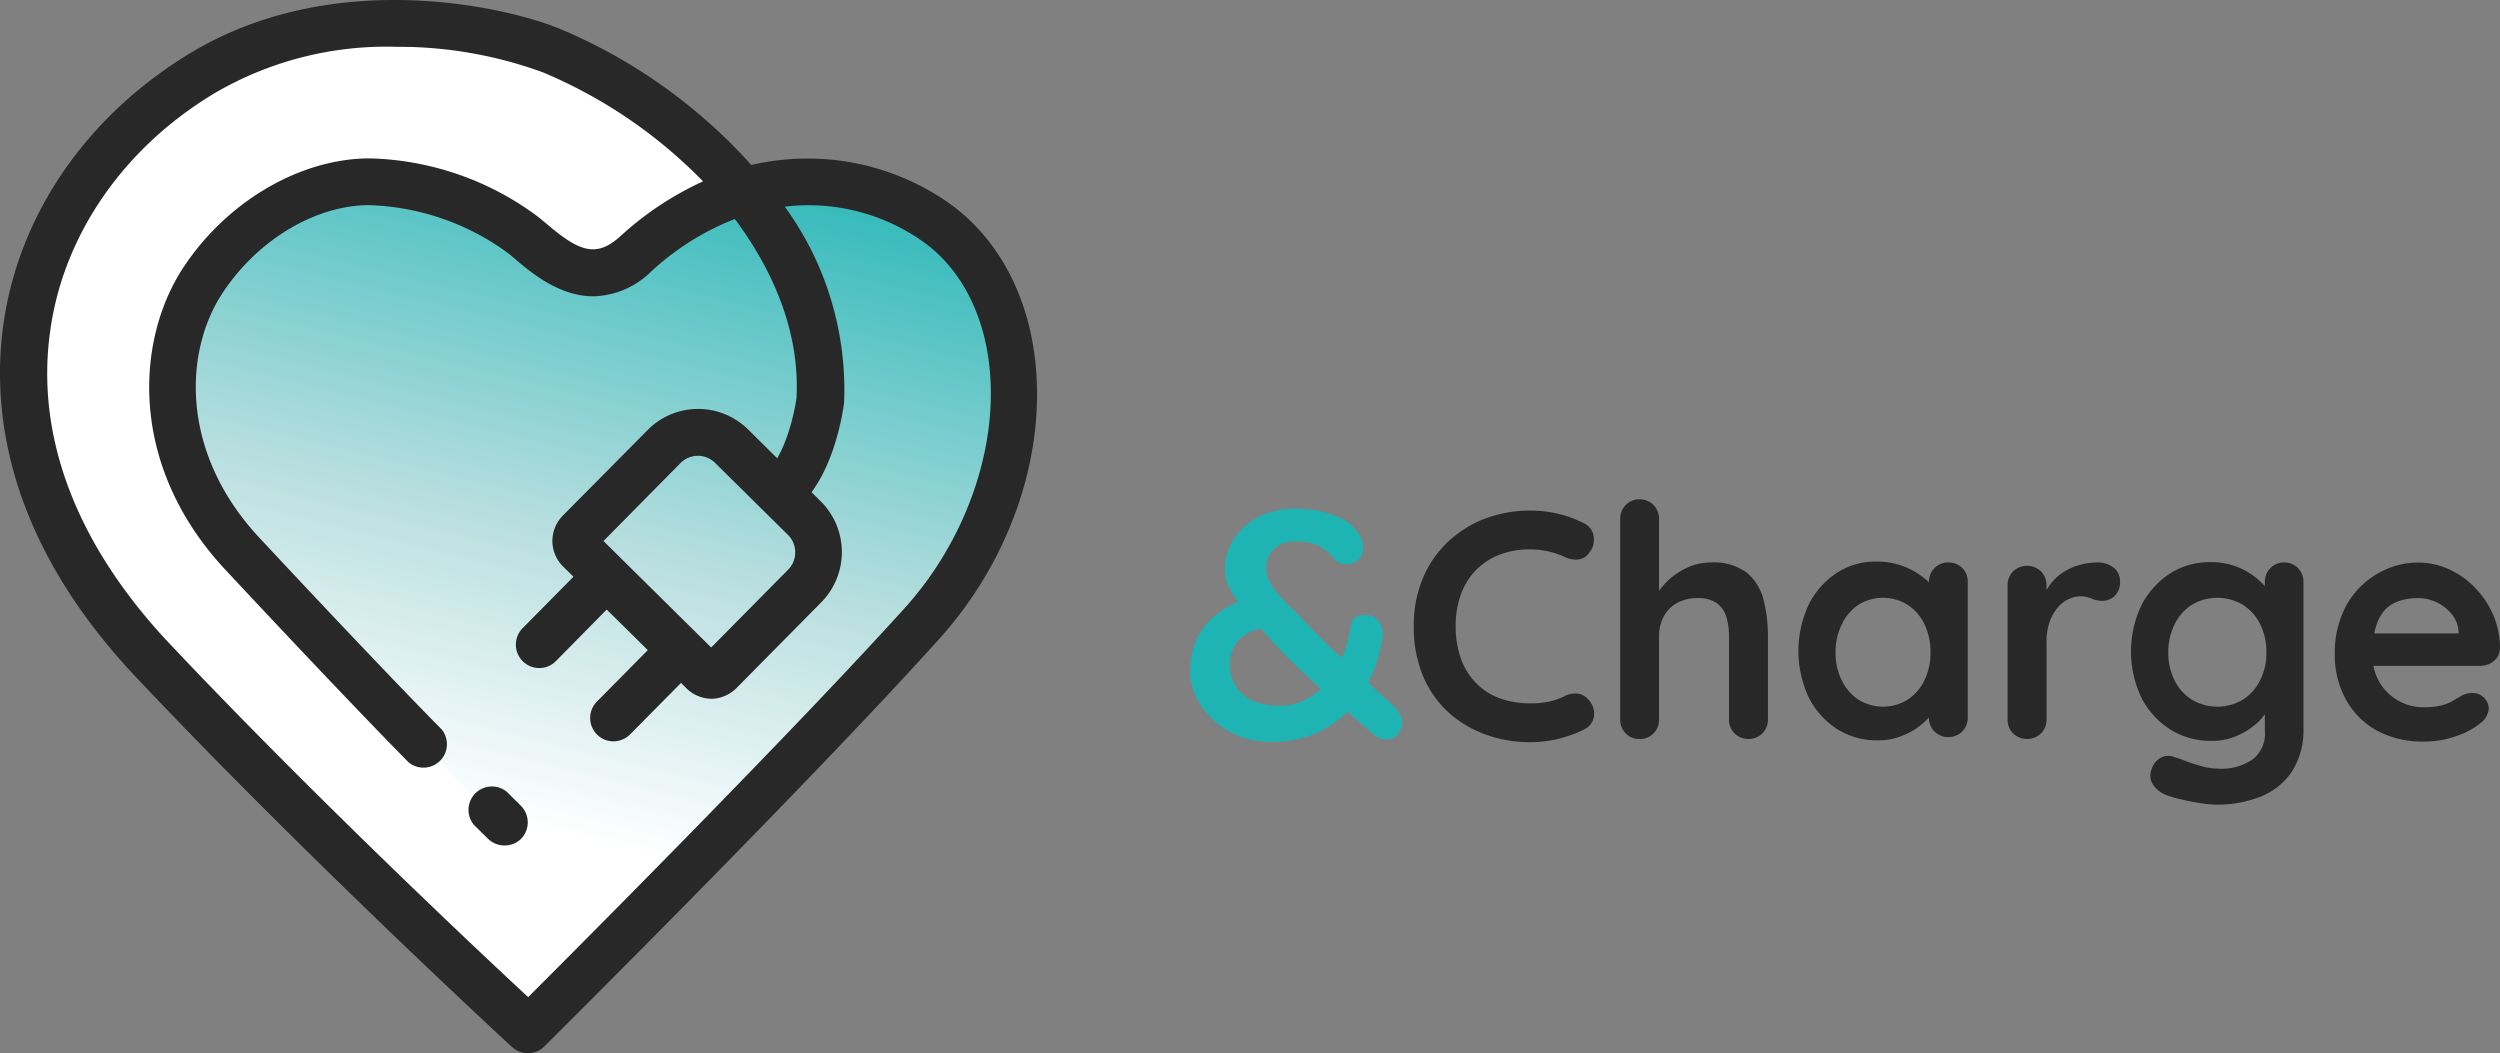
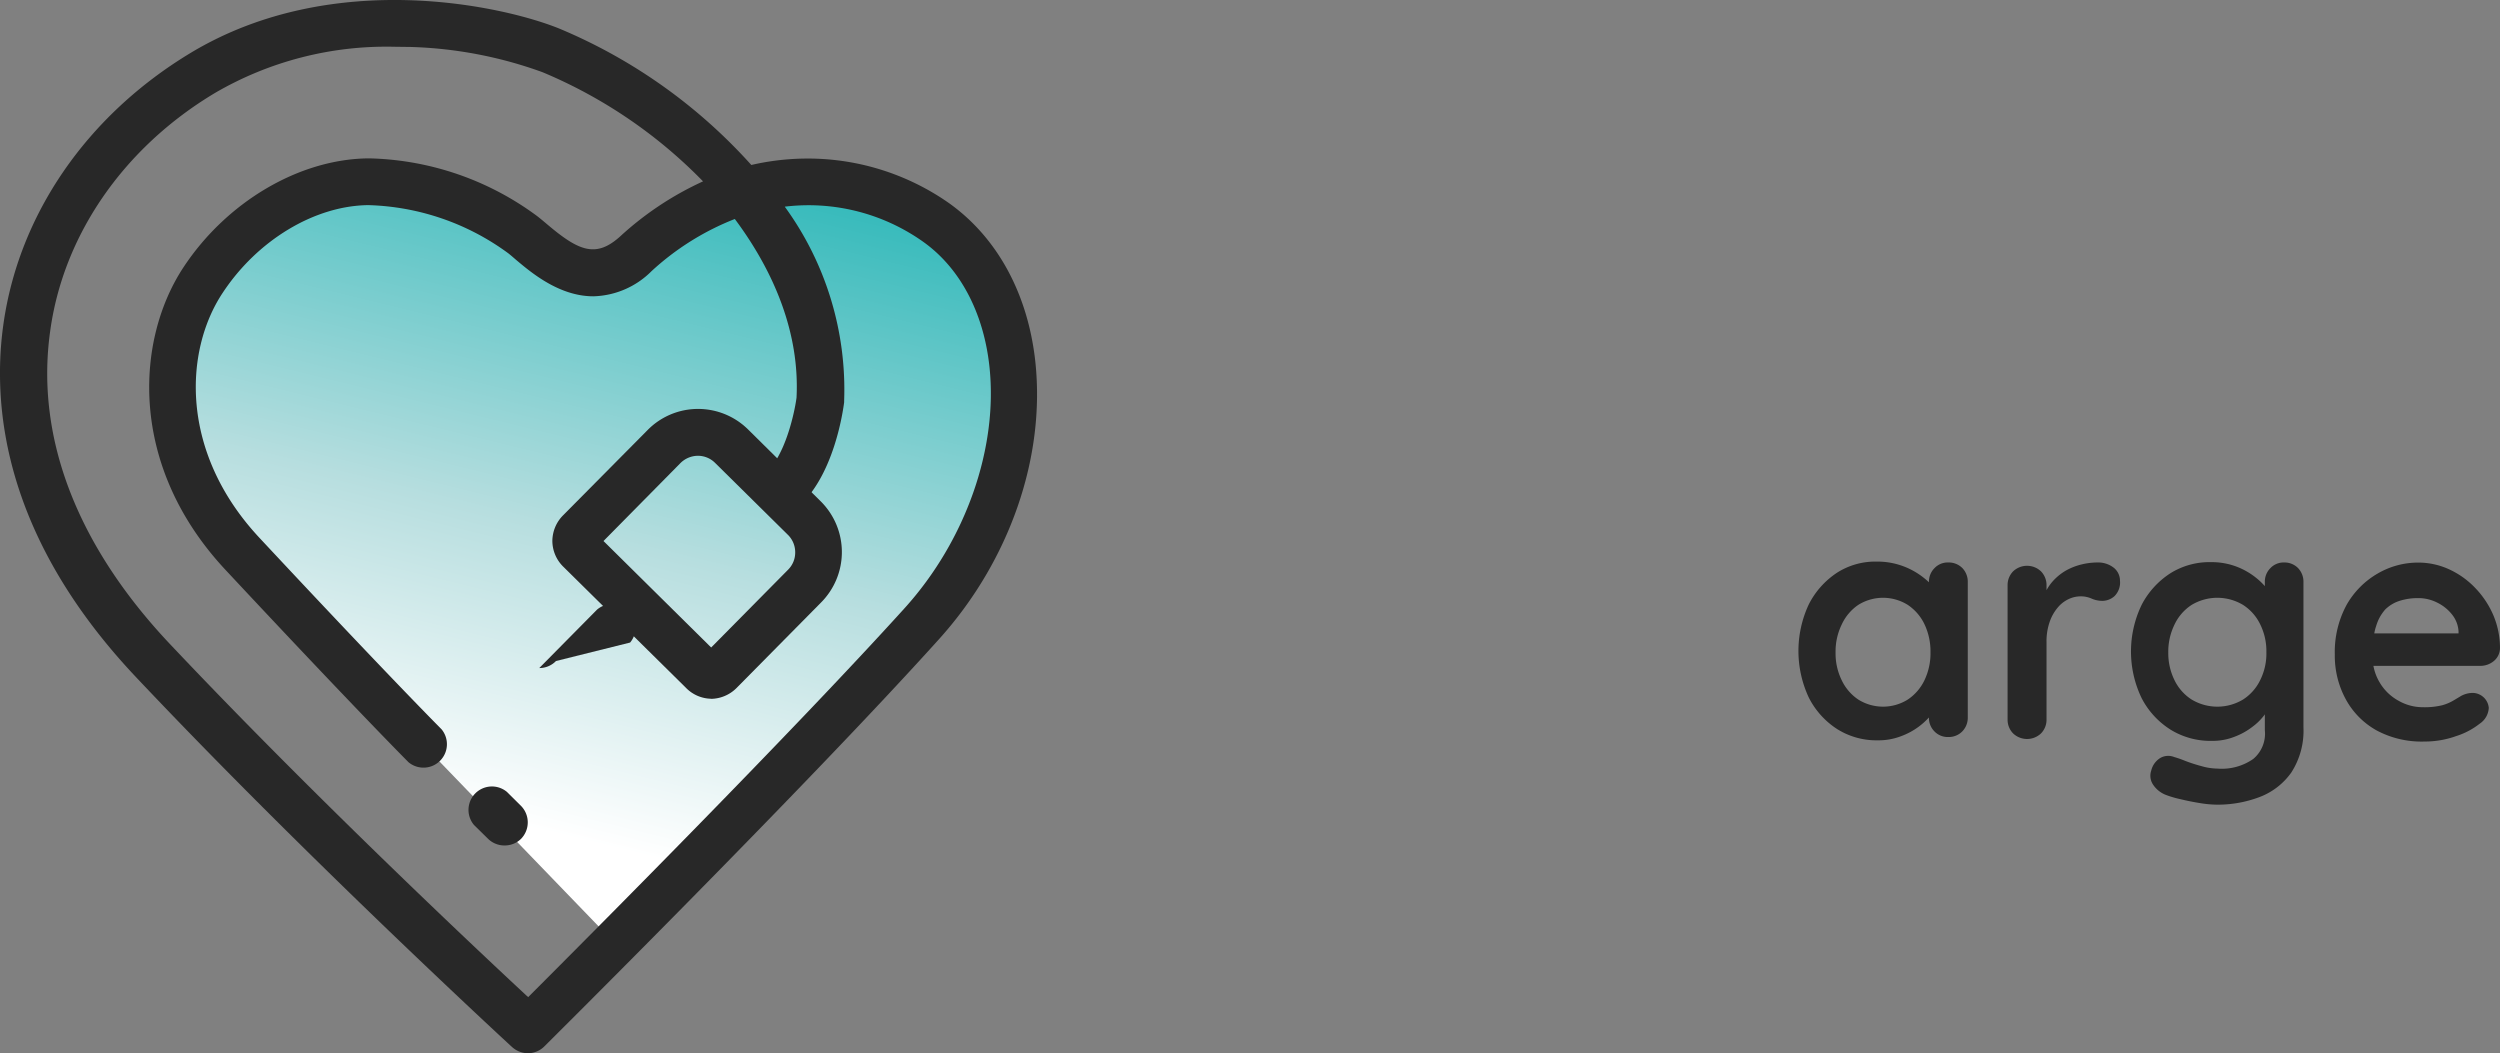
<svg xmlns="http://www.w3.org/2000/svg" viewBox="0 0 227.3 95.76">
  <rect x="0" y="0" width="227.3" height="95.76" fill="#808080" stroke="none" />
  <defs>
    <linearGradient id="a" x1="77.93" y1="120.32" x2="96.81" y2="43.3" gradientUnits="userSpaceOnUse">
      <stop offset="0.13" stop-color="#fff" />
      <stop offset="0.47" stop-color="#b7dedf" />
      <stop offset="1" stop-color="#1cb3b4" />
    </linearGradient>
  </defs>
-   <path d="M163.39,100.9a2.54,2.54,0,0,0-.57-.71c-.41-.39-.95-.89-1.61-1.49l-.69-.63c.11-.21.22-.42.31-.63a13.69,13.69,0,0,0,1-3.46,1.92,1.92,0,0,0-.33-1.45,1.39,1.39,0,0,0-1.2-.62,1.61,1.61,0,0,0-1,.27,1.1,1.1,0,0,0-.37.74,10.53,10.53,0,0,1-.69,2.6c0,.1-.09.19-.14.29-.42-.4-.85-.79-1.27-1.2-.76-.74-1.44-1.43-2.05-2.08-.37-.41-.84-.88-1.4-1.41a12.51,12.51,0,0,1-1.49-1.7,3.05,3.05,0,0,1-.64-1.81,2.31,2.31,0,0,1,.69-1.67,2.66,2.66,0,0,1,2-.71,5.11,5.11,0,0,1,1.95.34,3.48,3.48,0,0,1,1.49,1.19,1.83,1.83,0,0,0,.41.35,1.33,1.33,0,0,0,.74.18,1.54,1.54,0,0,0,1.12-.41,1.36,1.36,0,0,0,.41-1,2.39,2.39,0,0,0-.12-.79,2.52,2.52,0,0,0-.14-.36,4,4,0,0,0-2.2-1.8,9.51,9.51,0,0,0-3.66-.68,7.08,7.08,0,0,0-3.42.78,5.78,5.78,0,0,0-2.22,2,4.91,4.91,0,0,0-.79,2.69,4,4,0,0,0,.52,2,10.53,10.53,0,0,0,.66,1,8.6,8.6,0,0,0-2.28,1.42,6,6,0,0,0-1.56,2.16,7,7,0,0,0-.52,2.7,5.66,5.66,0,0,0,1,3.15,7.21,7.21,0,0,0,2.62,2.39,7.78,7.78,0,0,0,3.76.91,9.93,9.93,0,0,0,4.14-.81,9.37,9.37,0,0,0,2.79-1.94c.8.71,1.64,1.44,2.55,2.22a1.35,1.35,0,0,0,.4.21,2.13,2.13,0,0,0,.6.08,1.19,1.19,0,0,0,1.11-.56,2,2,0,0,0,.34-.94A1.72,1.72,0,0,0,163.39,100.9ZM155,99.53a4.93,4.93,0,0,1-2.49.63,5.67,5.67,0,0,1-2.68-.54,3.4,3.4,0,0,1-1.44-1.39,3.58,3.58,0,0,1-.44-1.72,3.5,3.5,0,0,1,.69-2.2,4,4,0,0,1,2.13-1.17l.53.6c.87,1,1.79,1.94,2.77,2.89.67.63,1.39,1.3,2.14,2A6.39,6.39,0,0,1,155,99.53Z" transform="translate(-36.13 -36)" style="fill:#1eb4b4" />
-   <path d="M179.62,99.07a2.05,2.05,0,0,0-1.22.21,5.67,5.67,0,0,1-1.53.53,8.54,8.54,0,0,1-1.59.14,8.27,8.27,0,0,1-2.68-.42,5.77,5.77,0,0,1-2.15-1.31A6.08,6.08,0,0,1,169,96a8.71,8.71,0,0,1-.52-3.12,8.3,8.3,0,0,1,.46-2.8,6.23,6.23,0,0,1,1.34-2.2,6.14,6.14,0,0,1,2.14-1.43,7.65,7.65,0,0,1,2.84-.5,7.21,7.21,0,0,1,1.63.18,8.15,8.15,0,0,1,1.49.5,2.25,2.25,0,0,0,1.22.24,1.37,1.37,0,0,0,1-.59,1.85,1.85,0,0,0,.43-1.5,1.57,1.57,0,0,0-.9-1.21,10.63,10.63,0,0,0-2.33-.86,11.63,11.63,0,0,0-6.77.49,10.15,10.15,0,0,0-3.37,2.18,9.62,9.62,0,0,0-2.21,3.31,11,11,0,0,0-.78,4.19,11.63,11.63,0,0,0,.85,4.61,9.37,9.37,0,0,0,2.34,3.31,10.17,10.17,0,0,0,3.39,2,11.87,11.87,0,0,0,4,.68,10.67,10.67,0,0,0,3.31-.52,9.29,9.29,0,0,0,1.58-.63,1.56,1.56,0,0,0,.9-1.13,1.82,1.82,0,0,0-.43-1.52A1.59,1.59,0,0,0,179.62,99.07Z" transform="translate(-36.13 -36)" style="fill:#282828" />
-   <path d="M194.94,88.06a5,5,0,0,0-3.23-.92,5.17,5.17,0,0,0-1.79.31,6.63,6.63,0,0,0-1.51.81,6.22,6.22,0,0,0-1.14,1.08q-.17.19-.3.39V83.2a1.77,1.77,0,0,0-.5-1.28,1.67,1.67,0,0,0-1.27-.52,1.65,1.65,0,0,0-1.26.52,1.73,1.73,0,0,0-.5,1.28v18.2a1.73,1.73,0,0,0,.5,1.28,1.68,1.68,0,0,0,1.26.51,1.7,1.7,0,0,0,1.27-.51,1.77,1.77,0,0,0,.5-1.28V93.86a3.73,3.73,0,0,1,.4-1.75,3,3,0,0,1,1.19-1.26,3.74,3.74,0,0,1,1.92-.47,2.88,2.88,0,0,1,1.76.47,2.39,2.39,0,0,1,.86,1.26,6.29,6.29,0,0,1,.23,1.75v7.54a1.77,1.77,0,0,0,.5,1.28,1.84,1.84,0,0,0,2.54,0,1.77,1.77,0,0,0,.5-1.28V93.86a13,13,0,0,0-.41-3.37A4.68,4.68,0,0,0,194.94,88.06Z" transform="translate(-36.13 -36)" style="fill:#282828" />
  <path d="M213.27,87.14a1.65,1.65,0,0,0-1.26.52,1.73,1.73,0,0,0-.5,1.28v0a7.44,7.44,0,0,0-.58-.49,6.82,6.82,0,0,0-1.84-1,6.7,6.7,0,0,0-2.33-.39,6.47,6.47,0,0,0-3.59,1,7.51,7.51,0,0,0-2.58,2.88,10,10,0,0,0,0,8.49,7.36,7.36,0,0,0,2.61,2.88,6.72,6.72,0,0,0,3.68,1,5.65,5.65,0,0,0,2.08-.37,6.4,6.4,0,0,0,1.66-.9,6.52,6.52,0,0,0,.89-.81,1.73,1.73,0,0,0,.5,1.27,1.68,1.68,0,0,0,1.26.51,1.72,1.72,0,0,0,1.27-.51,1.77,1.77,0,0,0,.5-1.28V88.94a1.79,1.79,0,0,0-.5-1.3A1.75,1.75,0,0,0,213.27,87.14Zm-2.16,10.69a4.39,4.39,0,0,1-1.52,1.77,4.24,4.24,0,0,1-4.51,0,4.37,4.37,0,0,1-1.51-1.77,5.53,5.53,0,0,1-.55-2.5,5.6,5.6,0,0,1,.55-2.53A4.37,4.37,0,0,1,205.08,91a4.24,4.24,0,0,1,4.51,0,4.39,4.39,0,0,1,1.52,1.77,5.73,5.73,0,0,1,.54,2.53A5.66,5.66,0,0,1,211.11,97.83Z" transform="translate(-36.13 -36)" style="fill:#282828" />
  <path d="M228.34,87.64a2.29,2.29,0,0,0-1.49-.5,6.16,6.16,0,0,0-1.47.18,5.57,5.57,0,0,0-1.39.54,4.9,4.9,0,0,0-1.16.92,4.27,4.27,0,0,0-.63.88v-.43a1.79,1.79,0,0,0-.5-1.28,1.84,1.84,0,0,0-2.54,0,1.79,1.79,0,0,0-.5,1.28V101.4a1.77,1.77,0,0,0,.5,1.28,1.84,1.84,0,0,0,2.54,0,1.77,1.77,0,0,0,.5-1.28v-7a5.35,5.35,0,0,1,.28-1.84,4,4,0,0,1,.73-1.31,2.87,2.87,0,0,1,1-.78,2.57,2.57,0,0,1,1.08-.25,2.44,2.44,0,0,1,1,.2,2.45,2.45,0,0,0,1,.21,1.67,1.67,0,0,0,1.09-.43,1.75,1.75,0,0,0,.5-1.4A1.51,1.51,0,0,0,228.34,87.64Z" transform="translate(-36.13 -36)" style="fill:#282828" />
  <path d="M243.81,87.14a1.65,1.65,0,0,0-1.26.52,1.73,1.73,0,0,0-.5,1.28v.35a6.43,6.43,0,0,0-.84-.79,6.58,6.58,0,0,0-1.78-1,6.4,6.4,0,0,0-2.27-.39,6.7,6.7,0,0,0-3.68,1,7.55,7.55,0,0,0-2.63,2.88,9.77,9.77,0,0,0,0,8.49,7.4,7.4,0,0,0,2.66,2.88,6.93,6.93,0,0,0,3.77,1,5.38,5.38,0,0,0,2-.37,6.2,6.2,0,0,0,1.63-.9,5.29,5.29,0,0,0,1.09-1.07l.05-.08v1.45A3,3,0,0,1,241,105a5,5,0,0,1-3.27.88,5.36,5.36,0,0,1-1.43-.22,14.54,14.54,0,0,1-1.49-.48,9.09,9.09,0,0,0-1-.35,1.45,1.45,0,0,0-1.24.07,1.84,1.84,0,0,0-.85,1.16,1.45,1.45,0,0,0,.13,1.22,2.46,2.46,0,0,0,1.22,1,9.06,9.06,0,0,0,1.3.38q.86.21,1.8.36a9.79,9.79,0,0,0,1.53.14,10.7,10.7,0,0,0,3.86-.69,6.23,6.23,0,0,0,2.9-2.24,7,7,0,0,0,1.1-4.1V88.94a1.79,1.79,0,0,0-.5-1.3A1.73,1.73,0,0,0,243.81,87.14Zm-2.18,10.69a4.33,4.33,0,0,1-1.56,1.77,4.54,4.54,0,0,1-4.68,0,4.33,4.33,0,0,1-1.56-1.77,5.54,5.54,0,0,1-.56-2.5,5.6,5.6,0,0,1,.56-2.53A4.33,4.33,0,0,1,235.39,91a4.54,4.54,0,0,1,4.68,0,4.33,4.33,0,0,1,1.56,1.77,5.48,5.48,0,0,1,.56,2.53A5.41,5.41,0,0,1,241.63,97.83Z" transform="translate(-36.13 -36)" style="fill:#282828" />
  <path d="M262.87,96.1a1.54,1.54,0,0,0,.56-1.15,7.67,7.67,0,0,0-.6-3,8.24,8.24,0,0,0-1.64-2.48,7.76,7.76,0,0,0-2.37-1.7,6.72,6.72,0,0,0-2.84-.62,7.29,7.29,0,0,0-3.68,1A7.65,7.65,0,0,0,249.48,91a9,9,0,0,0-1.07,4.52,8.27,8.27,0,0,0,1,4.06,7.13,7.13,0,0,0,2.82,2.84,8.65,8.65,0,0,0,4.35,1,8.37,8.37,0,0,0,2.85-.49,6.71,6.71,0,0,0,2.15-1.13,1.84,1.84,0,0,0,.83-1.44A1.49,1.49,0,0,0,260.9,99a2.25,2.25,0,0,0-1,.27l-.72.43a4.14,4.14,0,0,1-1,.42,6.72,6.72,0,0,1-1.74.18,4.43,4.43,0,0,1-2.22-.58A4.49,4.49,0,0,1,252.46,98a4.55,4.55,0,0,1-.54-1.46h9.71A1.9,1.9,0,0,0,262.87,96.1ZM253,91.41a3.28,3.28,0,0,1,1.33-.79,5.48,5.48,0,0,1,1.65-.24,3.78,3.78,0,0,1,1.72.4,3.88,3.88,0,0,1,1.36,1.08,2.7,2.7,0,0,1,.6,1.53v.2H252a4.1,4.1,0,0,1,.17-.67A3.89,3.89,0,0,1,253,91.41Z" transform="translate(-36.13 -36)" style="fill:#282828" />
-   <path d="M84,130,53,100S43,90,40,81a31.85,31.85,0,0,1,9-34c9-8,16-9,29-8s23,11,23,11,11,13,10,22l14,14s-12,14-19,22C99.93,114.94,84,130,84,130Z" transform="translate(-36.13 -36)" style="fill:#fff" />
  <path d="M108.6,51.18C98.54,51.18,89.8,62,89.8,62S81.5,51.18,71,51.18c-10.87,0-19.69,9.07-19.69,20.26,0,6.46,3.09,11.23,7.5,15.92L62,90.64l29.43,30.49L118,94.56l3.77-5.27a26.88,26.88,0,0,0,6.51-17.85C128.28,60.25,119.47,51.18,108.6,51.18Z" transform="translate(-36.13 -36)" style="fill:url(#a)" />
  <path d="M100.82,99.53a3.27,3.27,0,0,1-2.33-1l-11.14-11a3.31,3.31,0,0,1-1-2.34,3.34,3.34,0,0,1,1-2.36L95,75.11a6.43,6.43,0,0,1,4.58-1.93h0a6.47,6.47,0,0,1,4.57,1.87l6.62,6.55a6.5,6.5,0,0,1,0,9.19l-7.66,7.75a3.35,3.35,0,0,1-2.35,1ZM91,85.19l9.79,9.68,7-7.08a2.2,2.2,0,0,0,.64-1.58,2.22,2.22,0,0,0-.66-1.58l-6.62-6.54a2.21,2.21,0,0,0-1.57-.65h0A2.27,2.27,0,0,0,98,78.1Z" transform="translate(-36.13 -36)" style="fill:#282828" />
-   <path d="M91.9,103.4a2.06,2.06,0,0,1-1.49-.62,2.12,2.12,0,0,1,0-3l5.26-5.32a2.13,2.13,0,1,1,3,3l-5.26,5.32A2.14,2.14,0,0,1,91.9,103.4Z" transform="translate(-36.13 -36)" style="fill:#282828" />
-   <path d="M85.16,96.74a2.13,2.13,0,0,1-1.51-3.63l5.26-5.32a2.13,2.13,0,0,1,3,3L86.68,96.1A2.11,2.11,0,0,1,85.16,96.74Z" transform="translate(-36.13 -36)" style="fill:#282828" />
+   <path d="M85.16,96.74l5.26-5.32a2.13,2.13,0,0,1,3,3L86.68,96.1A2.11,2.11,0,0,1,85.16,96.74Z" transform="translate(-36.13 -36)" style="fill:#282828" />
  <path d="M84.13,131.76a2.16,2.16,0,0,1-1.46-.58l-.09-.08c-3.18-2.94-19.76-18.36-34.07-33.52C36.63,85,35.38,73.26,36.42,65.62,37.79,55.56,44,46.51,53.48,40.8c13-7.82,28.65-4.21,33.6-2.16A48.7,48.7,0,0,1,104.44,51a22.84,22.84,0,0,1,4.65-.58,22.36,22.36,0,0,1,13.34,4.06c4.38,3.13,7.16,8.24,7.83,14.39.94,8.7-2.34,18.14-8.77,25.26-12,13.32-35.62,36.76-35.86,37A2.11,2.11,0,0,1,84.13,131.76ZM71.91,40.25a30.94,30.94,0,0,0-16.23,4.2c-8.36,5-13.84,13-15,21.75-1.32,9.63,2.47,19.47,11,28.46,12.74,13.49,27.31,27.21,32.47,32,5.32-5.32,24-24.06,34.25-35.39,5.54-6.14,8.49-14.54,7.69-21.94-.53-4.92-2.69-9-6.07-11.38a18,18,0,0,0-12.54-3.16,28.26,28.26,0,0,1,5.4,17.65s0,.09,0,.13c-.09.69-.91,6.83-4.37,9.69A2.13,2.13,0,1,1,105.72,79c1.78-1.48,2.65-5.46,2.83-6.84.3-5.82-2-11.41-5.61-16.25a24.2,24.2,0,0,0-7.58,4.75,7.74,7.74,0,0,1-5.28,2.28c-3.1,0-5.64-2.15-7-3.29-.28-.24-.54-.47-.75-.63A22.5,22.5,0,0,0,69.6,54.65c-4.88.06-10.08,3.19-13.24,8-3.48,5.26-3.91,14.46,3.35,22.24,11.73,12.57,16.51,17.36,16.56,17.41a2.13,2.13,0,0,1-3,3s-4.84-4.85-16.66-17.51c-8.83-9.47-8.16-20.89-3.79-27.5,3.92-5.93,10.49-9.81,16.75-9.89h.2a26.64,26.64,0,0,1,15.16,5.22c.29.22.6.48.93.76,2.87,2.43,4.44,3.12,6.66,1.11a28.85,28.85,0,0,1,7.53-5,44.15,44.15,0,0,0-14.58-9.92,38.28,38.28,0,0,0-12-2.3Z" transform="translate(-36.13 -36)" style="fill:#282828" />
  <path d="M82,112.87a2.13,2.13,0,0,1-1.51-.62L79.22,111a2.13,2.13,0,0,1,3-3l1.28,1.27a2.14,2.14,0,0,1,0,3A2.11,2.11,0,0,1,82,112.87Z" transform="translate(-36.13 -36)" style="fill:#282828" />
</svg>